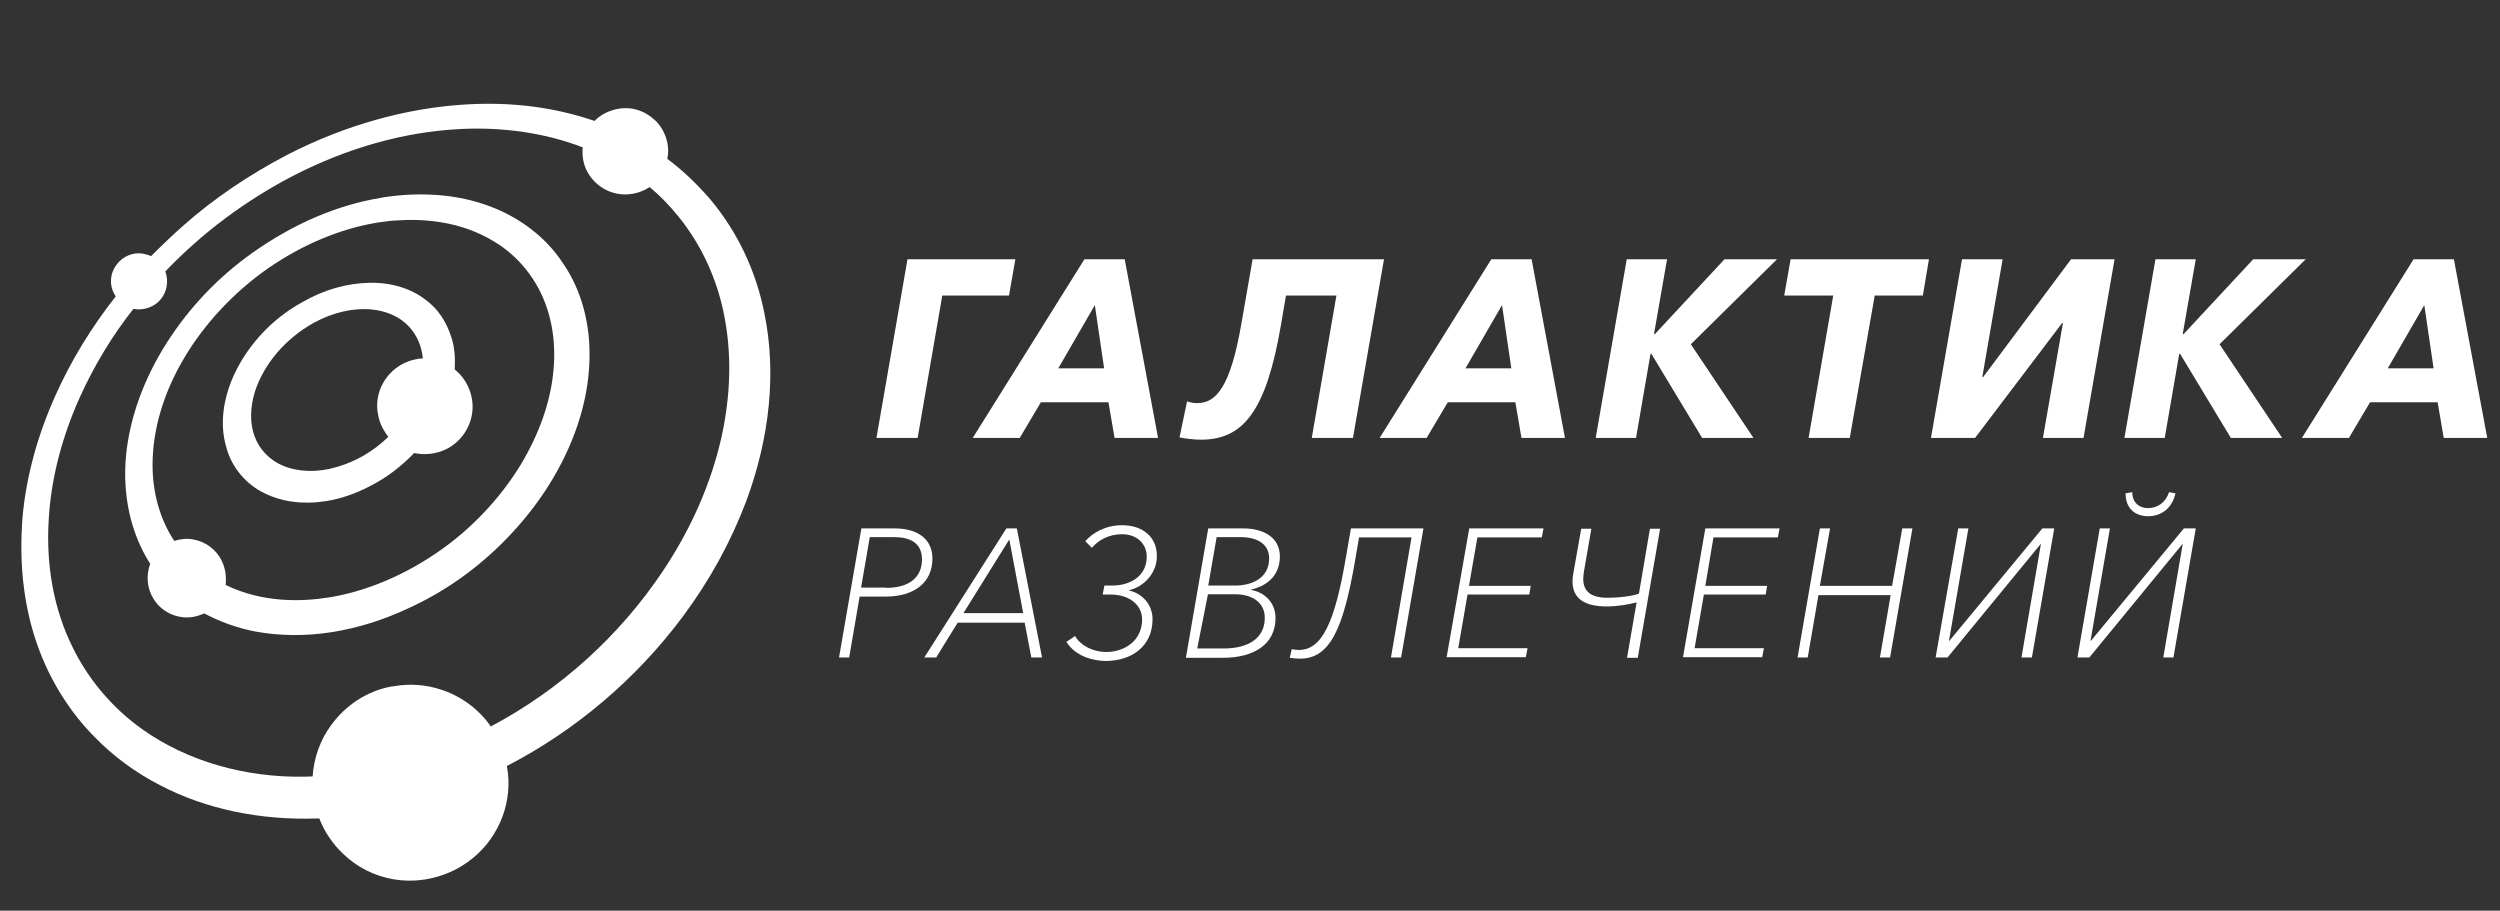
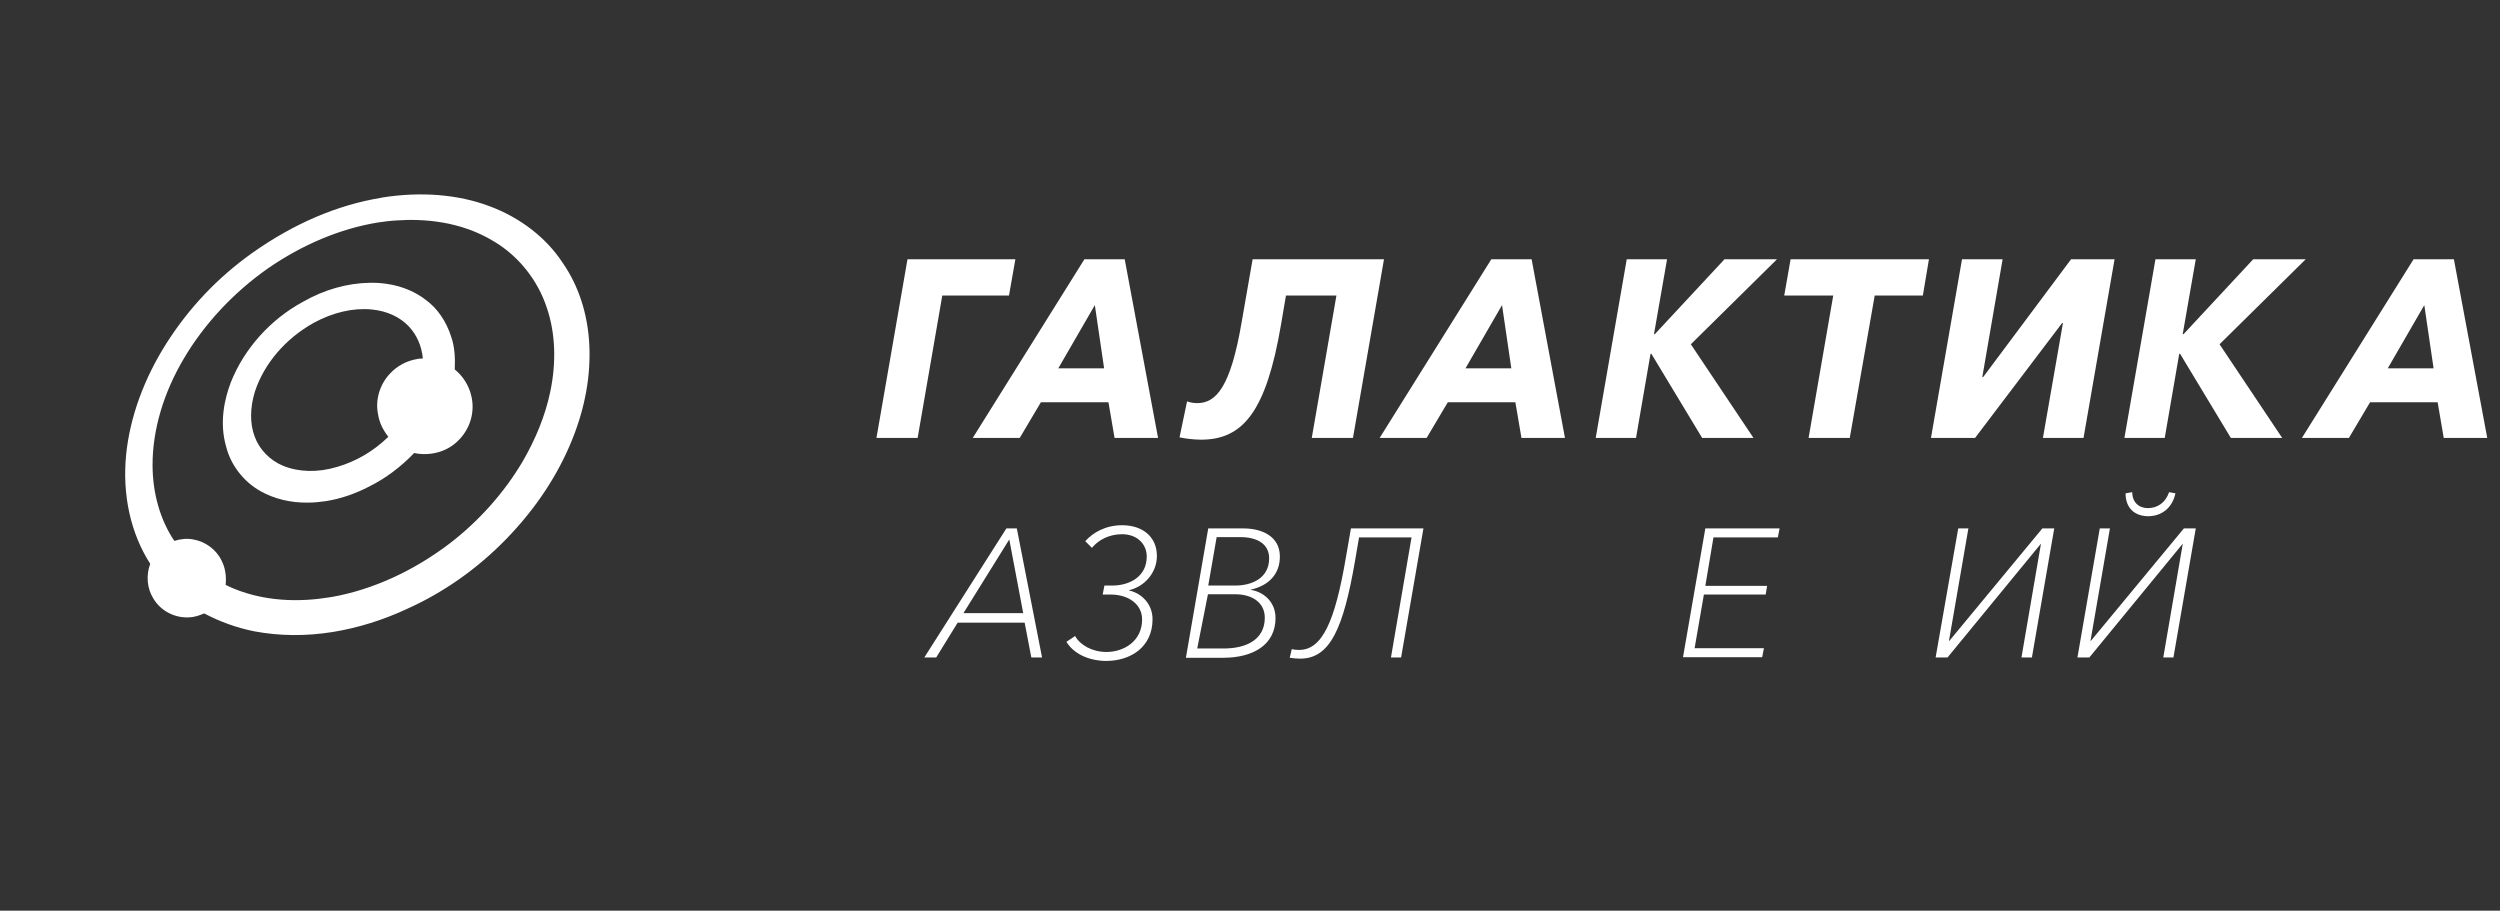
<svg xmlns="http://www.w3.org/2000/svg" version="1.1" id="Layer_1" x="0px" y="0px" viewBox="0 0 862 314" enable-background="new 0 0 862 314" xml:space="preserve">
  <rect x="0" y="0" width="862" height="314" fill="#333333" stroke="none" />
  <path fill="#FFFFFF" d="M312.9,89.4h37.2l-2.2,12.5h-23l-8.5,49.1h-14.2L312.9,89.4z" />
  <path fill="#FFFFFF" d="M373.9,89.4h13.9l11.5,61.6h-15l-2.1-12.3h-23.3l-7.3,12.3h-16.2L373.9,89.4z M380.7,127l-3.2-21.8  L364.9,127H380.7z" />
  <path fill="#FFFFFF" d="M406.7,150.8l2.6-12.4c1.2,0.4,2.3,0.6,3.5,0.6c6.5,0,11.5-5.5,15.3-27.8l3.8-21.8h45.3L466.5,151h-14.2  l8.5-49.1h-17.4l-1.7,10c-5.1,30-13.1,39.7-27.6,39.7C411.6,151.6,408.5,151.2,406.7,150.8z" />
  <path fill="#FFFFFF" d="M514.2,89.4h13.9l11.5,61.6h-15l-2.1-12.3h-23.3l-7.3,12.3h-16.2L514.2,89.4z M521.1,127l-3.2-21.8  L505.3,127H521.1z" />
  <path fill="#FFFFFF" d="M560.9,89.4h13.9l-4.5,25.8h0.3l24-25.8h18.1L583,118.7l21.6,32.3h-17.7l-17.5-29h-0.3l-5,29h-13.9  L560.9,89.4z" />
  <path fill="#FFFFFF" d="M632.1,101.9h-16.9l2.2-12.5h47.7l-2.1,12.5h-16.6l-8.6,49.1h-14.2L632.1,101.9z" />
  <path fill="#FFFFFF" d="M676.5,89.4h14l-7,40.6h0.3l30.3-40.6h15L718.4,151h-14l6.9-39.6H711L681,151h-15.2L676.5,89.4z" />
  <path fill="#FFFFFF" d="M743.2,89.4h13.9l-4.5,25.8h0.3l24-25.8H795l-29.7,29.3l21.6,32.3h-17.7l-17.5-29h-0.3l-5,29h-13.9  L743.2,89.4z" />
  <path fill="#FFFFFF" d="M832.2,89.4h13.9l11.5,61.6h-15l-2.1-12.3h-23.3l-7.3,12.3h-16.2L832.2,89.4z M839.1,127l-3.2-21.8  L823.3,127H839.1z" />
-   <path fill="#FFFFFF" d="M297,182.2h11.5c7.7,0,13,3.5,13,10.4c0,8.2-6.2,13.1-16.1,13.1h-9l-3.6,21h-3.5L297,182.2z M305.6,202.7  c7.7,0,12.3-3.5,12.3-9.8c0-5.7-4.1-7.7-9.6-7.7h-8.4l-3,17.4H305.6z" />
  <path fill="#FFFFFF" d="M347,182.2h3.6l8.7,44.5h-3.7l-2.3-12h-23.1l-7.4,12h-4.1L347,182.2z M352.8,211.4l-4.8-25.4l-15.8,25.4  H352.8z" />
  <path fill="#FFFFFF" d="M367.7,221.3l3-2c1.7,3.1,5.9,5.5,10.8,5.5c6.1,0,12.3-3.8,12.3-11.2c0-5.4-4.9-8.6-10.8-8.6h-2.8l0.6-3.1  h2.7c6,0,11.9-3.1,11.9-10c0-4.3-3.3-7.7-8.5-7.7c-4.4,0-8.1,1.9-10.4,4.7l-2.3-2.3c2.6-2.9,6.9-5.5,12.7-5.5c7.2,0,12,4.1,12,10.6  c0,5.9-4.4,10.6-9.6,11.8v0.1c4.5,1,8.1,4.8,8.1,9.9c0,9.5-7.4,14.4-16.1,14.4C375.3,227.8,370.2,225.4,367.7,221.3z" />
  <path fill="#FFFFFF" d="M416.6,182.2h12.2c6.1,0,12.5,2.6,12.5,9.7c0,6-3.8,10-10,11.4v0.1c4.5,0.7,8.5,4.2,8.5,9.7  c0,9.2-7.7,13.7-18,13.7h-12.9L416.6,182.2z M421.9,223.6c7.9,0,14.2-3.1,14.2-10.6c0-5.2-4.3-8.1-10.2-8.1h-9.4l-3.7,18.7H421.9z   M425.9,201.9c5.7,0,11.7-2.5,11.7-9.4c0-5.1-4.4-7.3-9.8-7.3h-8.3l-2.9,16.7H425.9z" />
  <path fill="#FFFFFF" d="M444.7,226.8l0.7-3c0.7,0.2,1.7,0.3,2.5,0.3c8,0,12.4-9.7,16.2-32.1l1.7-9.8h25l-7.7,44.5h-3.5l7.1-41.4  h-18.1l-1.4,8.2c-4,23-8.5,33.6-18.9,33.6C447.4,227.1,445.9,227,444.7,226.8z" />
-   <path fill="#FFFFFF" d="M506.6,182.2h25.6l-0.6,3.1h-22.2l-2.9,16.7h21.3l-0.5,3h-21.3l-3.2,18.5h23.9l-0.6,3.1h-27.3L506.6,182.2z" />
-   <path fill="#FFFFFF" d="M564.3,207.7c-2.3,0.6-6.2,1.4-10.3,1.4c-8.2,0-11.8-3.1-11.8-8.7c0-0.9,0.1-1.8,0.3-2.8l2.7-15.3h3.5  l-2.6,15c-0.1,0.8-0.2,1.6-0.2,2.3c0,3.9,2.2,6.5,8.2,6.5c4.7,0,8.7-0.6,11-1.4l3.8-22.4h3.5l-7.7,44.5H561L564.3,207.7z" />
  <path fill="#FFFFFF" d="M588,182.2h25.6l-0.6,3.1h-22.2L588,202h21.3l-0.5,3h-21.3l-3.2,18.5h23.9l-0.6,3.1h-27.3L588,182.2z" />
-   <path fill="#FFFFFF" d="M627.5,182.2h3.5l-3.5,19.8h24.9l3.5-19.8h3.5l-7.7,44.5h-3.5l3.7-21.5H627l-3.7,21.5h-3.5L627.5,182.2z" />
  <path fill="#FFFFFF" d="M675.2,182.2h3.5l-6.7,38.8h0.1l32.1-38.8h4.1l-7.7,44.5H697l6.7-39.1h-0.1l-32.1,39.1h-4.1L675.2,182.2z" />
  <path fill="#FFFFFF" d="M724,182.2h3.5l-6.7,38.8h0.1l32.1-38.8h4.1l-7.7,44.5h-3.5l6.7-39.1h-0.1l-32.1,39.1h-4.1L724,182.2z   M732.9,170.1l2.3-0.4c0,3.5,2.3,5.5,5.4,5.5c3.3,0,6.1-1.9,7.3-5.5l2.2,0.4c-1.1,5-4.7,7.9-9.5,7.9  C735.9,177.9,732.9,175.1,732.9,170.1z" />
  <g>
-     <path fill="#FFFFFF" d="M13.7,224.6c4.2,11,10.7,21.2,18.8,29.4c6.5,6.7,14.2,12.4,22.8,16.8c15.7,8.2,34.5,12.1,54.2,11.4   c0.2,0,0.4,0,0.6,0c2.6,6.8,7.6,12.7,13.9,16.6c5.7,3.5,12.5,5.2,19.2,4.8c1.2-0.1,2.4-0.2,3.6-0.4c6-1,11.6-3.5,16.2-7.3   c9.3-7.5,14-19.9,11.8-31.6c0,0,0-0.1,0-0.2c23.8-12.3,44.7-30.1,60.7-51.6c9.3-12.5,16.6-25.9,21.8-39.7   c8.2-22.1,10.4-44.4,6.3-64.6c-2.9-14.9-9.5-28.6-18.9-39.7c-4.9-5.6-9.7-10.1-14.6-13.7c0,0,0,0,0-0.1c1-4.6-0.7-9.9-4.3-13.3   c-2-1.8-4.1-3-6.4-3.6c-4.8-1.4-10.8,0.2-14.4,3.9c-13.7-4.7-28.4-6.6-44.1-5.7c-20.7,1.2-41.8,7.1-61.7,17.3   c-13.4,7-25.5,15.2-35.9,24.4c-3.4,3-6.9,6.3-11.2,10.6c-1.9-0.8-3.7-1.1-5.5-0.9l-0.4,0.1c-4.2,0.7-7.7,4.6-7.9,8.8   c-0.2,2,0.4,4,1.6,5.9c-8.4,10.7-15.4,22.1-20.8,34.2c-6.2,13.8-10,27.8-11.3,41.6C6.4,195.2,8.4,210.8,13.7,224.6z M57,93.6   C70,80,84.9,69,101.3,60.5c18.5-9.5,38-15,57.1-16c15.1-0.8,29.8,1.4,42.5,6.3c-0.1,1.5-0.1,3.2,0.3,4.9c1.2,5.5,6,10.1,11.7,11.1   c3.6,0.7,7.8-0.1,11.1-2.3c3.5,2.9,6.8,6.3,9.8,10c8.1,9.9,13.7,22.1,16.1,35.3c2.4,12.9,2,26.6-1.1,40.8   c-3.6,16-10.4,31.6-20.3,46.4c-15,22.4-35.5,40.9-59.3,53.5l-0.3-0.5c-4.2-5.8-10.3-10.2-17.1-12.3c-4.9-1.6-10.2-2-15.4-1.2   c-0.5,0.1-0.9,0.2-1.4,0.2c-8.3,1.5-15.8,6.4-20.8,13.3c-3.8,5.1-6,11.4-6.4,17.7c-1.5,0.1-3,0.1-4.6,0.1l-2,0   c-20.6-0.4-40-6.9-54.5-18.1c-9.2-7.1-16.7-16.3-21.7-26.6c-6.4-12.9-9.2-28.1-8.2-44c0.8-14,4.5-28.3,10.8-42.3   c5-11,11.2-21.2,18.4-30.3c3.5,0.7,7.4-0.7,9.5-3.4C57.6,100.5,58.2,96.8,57,93.6z" />
    <path fill="#FFFFFF" d="M57.5,118.2c-7.9,12.4-12.7,25.7-14,38.5c-1.4,14,1.6,27.3,8.3,37.7c-1.5,4-1.1,8.5,1.1,12   c2.6,4.4,7.8,7,13,6.4c0.2,0,0.4,0,0.7-0.1c1.2-0.2,2.4-0.6,3.8-1.2c5.5,2.9,11.3,5,17.4,6.2c8.6,1.6,17.7,1.7,27,0.2   c8.5-1.4,17-4,25.2-7.8c12.8-5.7,24.5-13.9,34.6-24.3c10.1-10.4,17.8-22,22.8-34.5c4.4-11,6.3-21.9,5.8-32.3   c-0.5-10.7-3.7-20.5-9.2-28.4c-5.7-8.7-14.7-15.6-25.2-19.5c-10.9-4.1-23.7-5.1-37-3l-0.4,0.1c-15.2,2.5-30.1,8.9-44.4,19   C74.9,95.8,65.1,106.3,57.5,118.2z M76.4,193.3c-1.8-3.8-5.6-6.6-9.8-7.3c-2-0.4-4.3-0.2-6.5,0.5c-4.9-7.3-7.5-16.5-7.5-26.2   c0-12,3.7-24.7,10.8-36.7c7.1-12,17.1-22.7,28.9-31c12-8.3,25.1-13.8,38.1-15.9c2.1-0.3,4.3-0.6,6.4-0.7c8.9-0.6,21.9,0.1,33.6,7.3   c8.4,5,15,13.3,18.1,22.7c3,8.7,3.4,18.8,1.2,29.2c-1.7,8.1-5,16.2-9.6,24.1c-6.3,10.6-15,20.4-25.2,28.2   c-12.4,9.4-26.4,15.8-40.3,18.3l-1.3,0.2c-9.2,1.5-22.8,1.9-35.5-4.3C78.1,198.7,77.7,195.8,76.4,193.3z" />
    <path fill="#FFFFFF" d="M79.6,131.8c-2.1,5.5-4.1,13.8-1.6,22.3c1.6,6.3,6,12,11.9,15.3c4.7,2.6,10.3,4,16.3,3.9   c2,0,4.1-0.2,6.1-0.5c5.2-0.8,10.3-2.6,15.1-5.1c5.6-2.8,10.8-6.7,15.4-11.5c3.7,0.8,7.6,0.3,10.8-1.2c4.9-2.3,8.5-7.2,9.2-12.6   c0.8-5.6-1.6-11.5-6-15c0.2-4.3-0.1-8-1.2-11.2c-1.7-5.4-4.8-9.9-8.8-12.8c-5-3.9-11.8-6-19.1-5.9c-8,0.1-16,2.4-23.3,6.6   C93.3,110.1,84.2,120.2,79.6,131.8z M87.9,135c3.2-9.7,10.6-18.3,20.3-23.7c6.6-3.6,13.6-5.2,19.9-4.6c5.3,0.5,9.9,2.6,13,6   c2.6,2.8,4.3,6.6,4.7,10.9c-0.5,0-1.1,0.1-1.6,0.1l-0.4,0.1c-3.6,0.6-7,2.4-9.5,5.2c-3.5,3.8-5,9.2-3.9,14.1   c0.4,2.5,1.6,5.1,3.5,7.5c-5,4.9-11.1,8.5-17.7,10.4c-6.6,2-13.3,1.8-18.6-0.4c-4.6-1.9-8.2-5.7-9.8-10.1   C86.1,146,86.2,140.5,87.9,135z M144.2,125.8L144.2,125.8L144.2,125.8L144.2,125.8z" />
  </g>
</svg>